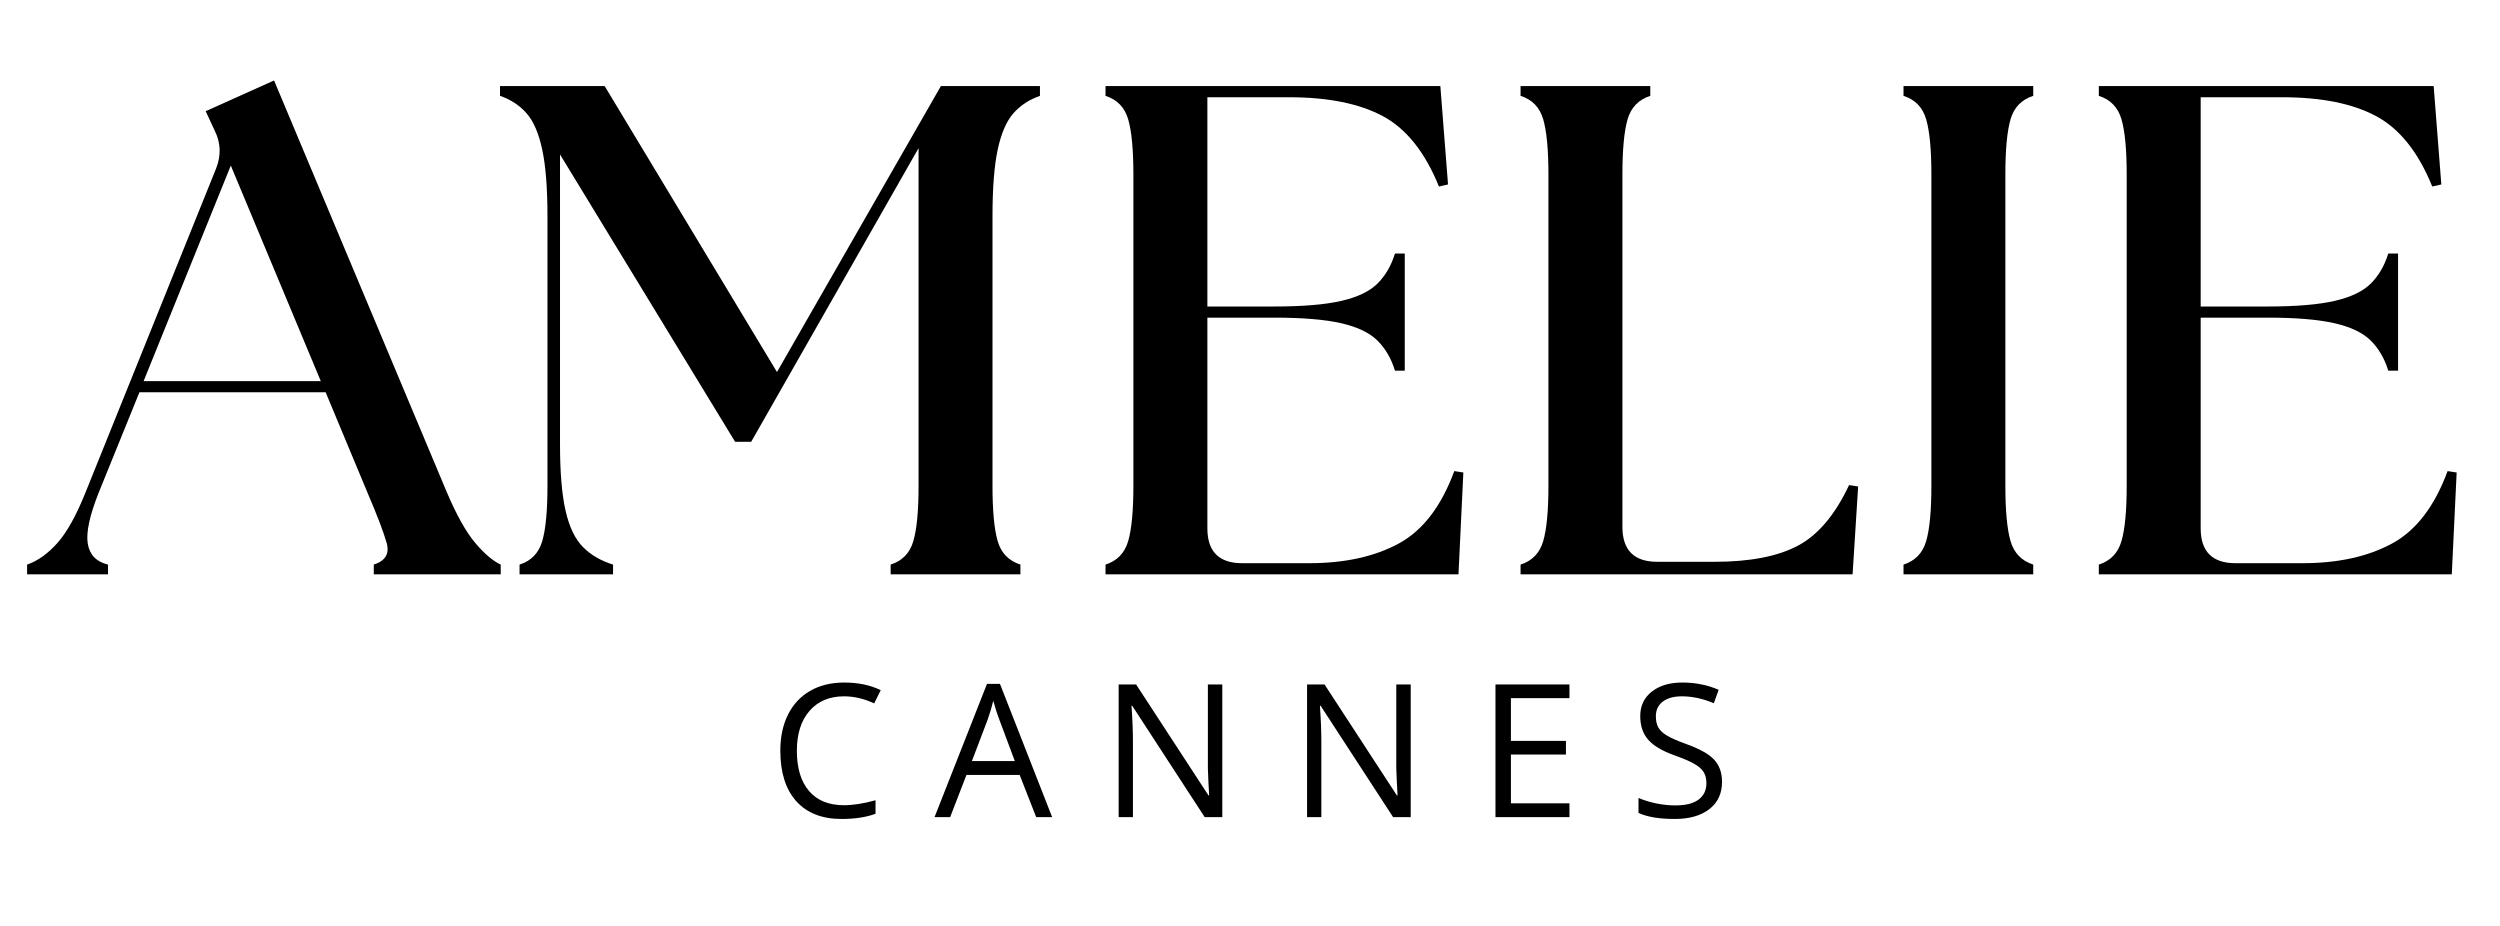
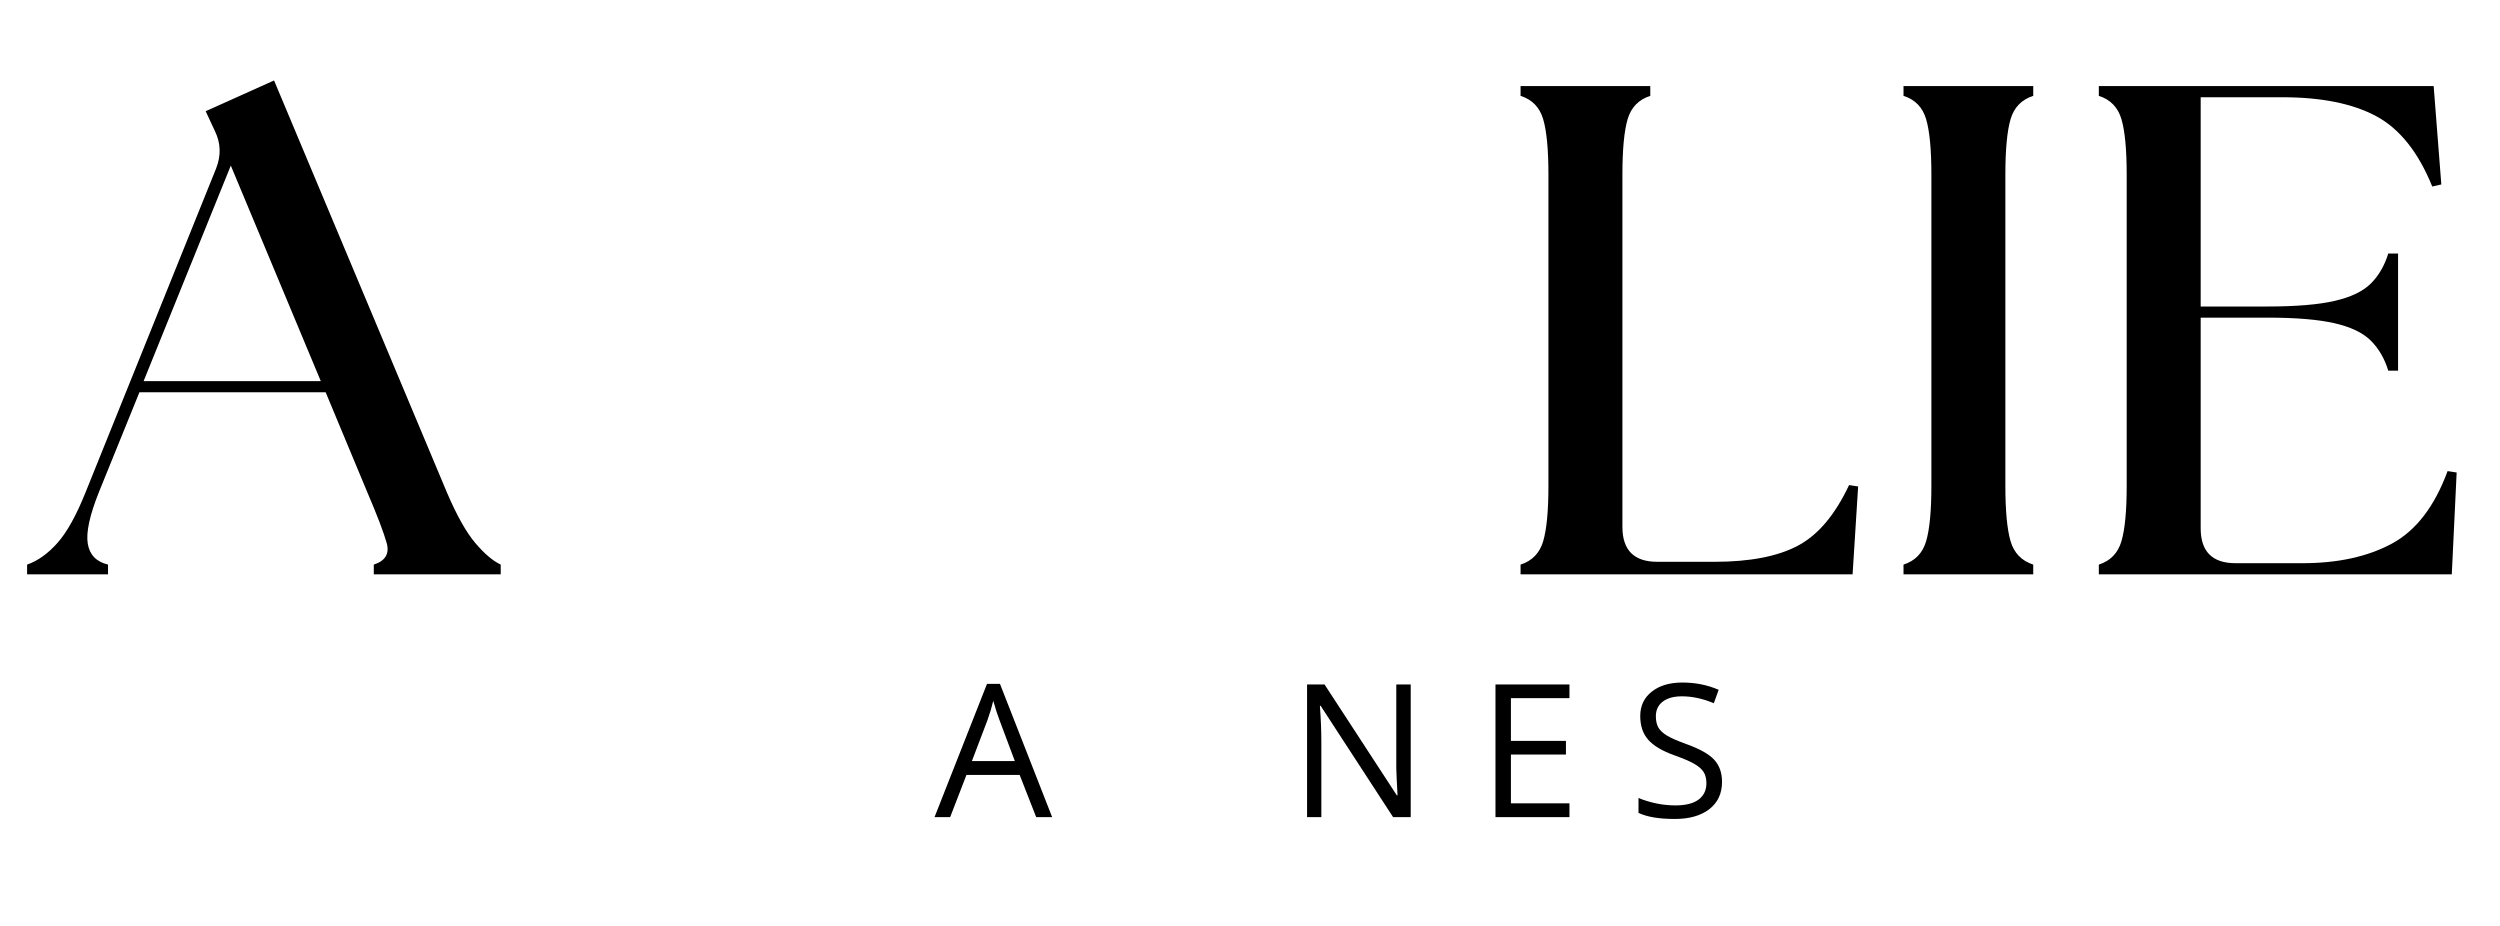
<svg xmlns="http://www.w3.org/2000/svg" version="1.0" preserveAspectRatio="xMidYMid meet" height="400" viewBox="0 0 810 300" zoomAndPan="magnify" width="1080">
  <defs>
    <g />
  </defs>
  <g fill-opacity="1" fill="#000000">
    <g transform="translate(13.529, 186.087)">
      <g>
        <path d="M -4.75 0 L -4.75 -3.156 C -1.281 -4.363 1.992 -6.703 5.078 -10.172 C 8.172 -13.641 11.223 -19.141 14.234 -26.672 L 56.5 -131.531 C 58.156 -135.75 58.004 -139.816 56.047 -143.734 L 53.109 -150.062 L 75.266 -160.016 L 131.312 -26.438 C 134.469 -19.062 137.516 -13.641 140.453 -10.172 C 143.391 -6.703 146.141 -4.363 148.703 -3.156 L 148.703 0 L 107.578 0 L 107.578 -3.156 C 111.336 -4.363 112.727 -6.703 111.75 -10.172 C 110.77 -13.641 108.703 -19.062 105.547 -26.438 L 91.984 -58.984 L 31.641 -58.984 L 18.531 -26.672 C 15.52 -19.141 14.312 -13.562 14.906 -9.938 C 15.508 -6.32 17.695 -4.062 21.469 -3.156 L 21.469 0 Z M 33 -62.609 L 90.406 -62.609 L 61.25 -132.438 Z M 33 -62.609" />
      </g>
    </g>
  </g>
  <g fill-opacity="1" fill="#000000">
    <g transform="translate(158.85, 186.087)">
      <g>
-         <path d="M 9.484 0 L 9.484 -3.156 C 13.254 -4.363 15.703 -6.891 16.828 -10.734 C 17.961 -14.578 18.531 -20.566 18.531 -28.703 L 18.531 -115.938 C 18.531 -125.125 17.961 -132.352 16.828 -137.625 C 15.703 -142.906 14.008 -146.828 11.75 -149.391 C 9.488 -151.953 6.625 -153.832 3.156 -155.031 L 3.156 -158.203 L 37.062 -158.203 L 92.891 -65.547 L 146 -158.203 L 178.094 -158.203 L 178.094 -155.031 C 174.625 -153.832 171.758 -151.953 169.5 -149.391 C 167.238 -146.828 165.539 -142.906 164.406 -137.625 C 163.281 -132.352 162.719 -125.125 162.719 -115.938 L 162.719 -28.703 C 162.719 -20.566 163.281 -14.578 164.406 -10.734 C 165.539 -6.891 167.992 -4.363 171.766 -3.156 L 171.766 0 L 129.719 0 L 129.719 -3.156 C 133.488 -4.363 135.938 -6.891 137.062 -10.734 C 138.195 -14.578 138.766 -20.566 138.766 -28.703 L 138.766 -138.094 L 84.531 -42.938 L 79.328 -42.938 L 22.594 -136.047 L 22.594 -42.266 C 22.594 -33.066 23.195 -25.832 24.406 -20.562 C 25.613 -15.289 27.5 -11.375 30.062 -8.812 C 32.625 -6.25 35.863 -4.363 39.781 -3.156 L 39.781 0 Z M 9.484 0" />
-       </g>
+         </g>
    </g>
  </g>
  <g fill-opacity="1" fill="#000000">
    <g transform="translate(347.564, 186.087)">
      <g>
-         <path d="M 10.625 0 L 10.625 -3.156 C 14.383 -4.363 16.828 -6.891 17.953 -10.734 C 19.086 -14.578 19.656 -20.566 19.656 -28.703 L 19.656 -129.5 C 19.656 -137.633 19.086 -143.625 17.953 -147.469 C 16.828 -151.312 14.383 -153.832 10.625 -155.031 L 10.625 -158.203 L 119.109 -158.203 L 121.594 -126.328 L 118.656 -125.656 C 114.133 -136.801 108.066 -144.406 100.453 -148.469 C 92.848 -152.539 82.719 -154.578 70.062 -154.578 L 43.625 -154.578 L 43.625 -86.781 L 65.312 -86.781 C 74.5 -86.781 81.727 -87.383 87 -88.594 C 92.281 -89.801 96.203 -91.68 98.766 -94.234 C 101.328 -96.797 103.207 -100.035 104.406 -103.953 L 107.578 -103.953 L 107.578 -65.984 L 104.406 -65.984 C 103.207 -69.91 101.328 -73.148 98.766 -75.703 C 96.203 -78.266 92.281 -80.148 87 -81.359 C 81.727 -82.566 74.5 -83.172 65.312 -83.172 L 43.625 -83.172 L 43.625 -14.922 C 43.625 -7.379 47.391 -3.609 54.922 -3.609 L 76.609 -3.609 C 88.066 -3.609 97.711 -5.719 105.547 -9.938 C 113.379 -14.156 119.406 -21.992 123.625 -33.453 L 126.562 -33 L 124.984 0 Z M 10.625 0" />
-       </g>
+         </g>
    </g>
  </g>
  <g fill-opacity="1" fill="#000000">
    <g transform="translate(482.037, 186.087)">
      <g>
        <path d="M 10.625 0 L 10.625 -3.156 C 14.383 -4.363 16.828 -6.891 17.953 -10.734 C 19.086 -14.578 19.656 -20.566 19.656 -28.703 L 19.656 -129.5 C 19.656 -137.633 19.086 -143.625 17.953 -147.469 C 16.828 -151.312 14.383 -153.832 10.625 -155.031 L 10.625 -158.203 L 52.656 -158.203 L 52.656 -155.031 C 48.895 -153.832 46.445 -151.312 45.312 -147.469 C 44.188 -143.625 43.625 -137.633 43.625 -129.5 L 43.625 -15.375 C 43.625 -7.832 47.391 -4.062 54.922 -4.062 L 73.453 -4.062 C 84.898 -4.062 93.898 -5.797 100.453 -9.266 C 107.004 -12.734 112.539 -19.285 117.062 -28.922 L 120 -28.469 L 118.203 0 Z M 10.625 0" />
      </g>
    </g>
  </g>
  <g fill-opacity="1" fill="#000000">
    <g transform="translate(606.114, 186.087)">
      <g>
        <path d="M 10.625 0 L 10.625 -3.156 C 14.383 -4.363 16.828 -6.891 17.953 -10.734 C 19.086 -14.578 19.656 -20.566 19.656 -28.703 L 19.656 -129.5 C 19.656 -137.633 19.086 -143.625 17.953 -147.469 C 16.828 -151.312 14.383 -153.832 10.625 -155.031 L 10.625 -158.203 L 52.656 -158.203 L 52.656 -155.031 C 48.895 -153.832 46.445 -151.312 45.312 -147.469 C 44.188 -143.625 43.625 -137.633 43.625 -129.5 L 43.625 -28.703 C 43.625 -20.566 44.188 -14.578 45.312 -10.734 C 46.445 -6.891 48.895 -4.363 52.656 -3.156 L 52.656 0 Z M 10.625 0" />
      </g>
    </g>
  </g>
  <g fill-opacity="1" fill="#000000">
    <g transform="translate(669.395, 186.087)">
      <g>
        <path d="M 10.625 0 L 10.625 -3.156 C 14.383 -4.363 16.828 -6.891 17.953 -10.734 C 19.086 -14.578 19.656 -20.566 19.656 -28.703 L 19.656 -129.5 C 19.656 -137.633 19.086 -143.625 17.953 -147.469 C 16.828 -151.312 14.383 -153.832 10.625 -155.031 L 10.625 -158.203 L 119.109 -158.203 L 121.594 -126.328 L 118.656 -125.656 C 114.133 -136.801 108.066 -144.406 100.453 -148.469 C 92.848 -152.539 82.719 -154.578 70.062 -154.578 L 43.625 -154.578 L 43.625 -86.781 L 65.312 -86.781 C 74.5 -86.781 81.727 -87.383 87 -88.594 C 92.281 -89.801 96.203 -91.68 98.766 -94.234 C 101.328 -96.797 103.207 -100.035 104.406 -103.953 L 107.578 -103.953 L 107.578 -65.984 L 104.406 -65.984 C 103.207 -69.91 101.328 -73.148 98.766 -75.703 C 96.203 -78.266 92.281 -80.148 87 -81.359 C 81.727 -82.566 74.5 -83.172 65.312 -83.172 L 43.625 -83.172 L 43.625 -14.922 C 43.625 -7.379 47.391 -3.609 54.922 -3.609 L 76.609 -3.609 C 88.066 -3.609 97.711 -5.719 105.547 -9.938 C 113.379 -14.156 119.406 -21.992 123.625 -33.453 L 126.562 -33 L 124.984 0 Z M 10.625 0" />
      </g>
    </g>
  </g>
  <g fill-opacity="1" fill="#000000">
    <g transform="translate(803.872, 186.087)">
      <g />
    </g>
  </g>
  <g fill-opacity="1" fill="#000000">
    <g transform="translate(249.153, 264.75)">
      <g>
-         <path d="M 24.312 -39.141 C 19.594 -39.141 15.863 -37.566 13.125 -34.422 C 10.395 -31.273 9.031 -26.969 9.031 -21.5 C 9.031 -15.875 10.348 -11.523 12.984 -8.453 C 15.617 -5.391 19.379 -3.859 24.266 -3.859 C 27.254 -3.859 30.672 -4.395 34.516 -5.469 L 34.516 -1.094 C 31.535 0.031 27.863 0.594 23.5 0.594 C 17.164 0.594 12.273 -1.328 8.828 -5.172 C 5.391 -9.016 3.672 -14.473 3.672 -21.547 C 3.672 -25.984 4.5 -29.867 6.156 -33.203 C 7.812 -36.535 10.203 -39.102 13.328 -40.906 C 16.461 -42.707 20.145 -43.609 24.375 -43.609 C 28.883 -43.609 32.828 -42.785 36.203 -41.141 L 34.078 -36.844 C 30.828 -38.375 27.57 -39.141 24.312 -39.141 Z M 24.312 -39.141" />
-       </g>
+         </g>
    </g>
  </g>
  <g fill-opacity="1" fill="#000000">
    <g transform="translate(287.144, 264.75)">
      <g />
    </g>
  </g>
  <g fill-opacity="1" fill="#000000">
    <g transform="translate(302.788, 264.75)">
      <g>
        <path d="M 32.938 0 L 27.578 -13.672 L 10.344 -13.672 L 5.062 0 L 0 0 L 17 -43.172 L 21.203 -43.172 L 38.109 0 Z M 26.016 -18.172 L 21.031 -31.484 C 20.375 -33.172 19.707 -35.242 19.031 -37.703 C 18.594 -35.816 17.973 -33.742 17.172 -31.484 L 12.109 -18.172 Z M 26.016 -18.172" />
      </g>
    </g>
  </g>
  <g fill-opacity="1" fill="#000000">
    <g transform="translate(340.896, 264.75)">
      <g />
    </g>
  </g>
  <g fill-opacity="1" fill="#000000">
    <g transform="translate(356.54, 264.75)">
      <g>
-         <path d="M 39.484 0 L 33.781 0 L 10.297 -36.078 L 10.062 -36.078 C 10.375 -31.848 10.531 -27.969 10.531 -24.438 L 10.531 0 L 5.906 0 L 5.906 -42.984 L 11.562 -42.984 L 34.984 -7.062 L 35.219 -7.062 C 35.188 -7.582 35.098 -9.281 34.953 -12.156 C 34.816 -15.031 34.77 -17.082 34.812 -18.312 L 34.812 -42.984 L 39.484 -42.984 Z M 39.484 0" />
-       </g>
+         </g>
    </g>
  </g>
  <g fill-opacity="1" fill="#000000">
    <g transform="translate(401.941, 264.75)">
      <g />
    </g>
  </g>
  <g fill-opacity="1" fill="#000000">
    <g transform="translate(417.585, 264.75)">
      <g>
        <path d="M 39.484 0 L 33.781 0 L 10.297 -36.078 L 10.062 -36.078 C 10.375 -31.848 10.531 -27.969 10.531 -24.438 L 10.531 0 L 5.906 0 L 5.906 -42.984 L 11.562 -42.984 L 34.984 -7.062 L 35.219 -7.062 C 35.188 -7.582 35.098 -9.281 34.953 -12.156 C 34.816 -15.031 34.77 -17.082 34.812 -18.312 L 34.812 -42.984 L 39.484 -42.984 Z M 39.484 0" />
      </g>
    </g>
  </g>
  <g fill-opacity="1" fill="#000000">
    <g transform="translate(462.986, 264.75)">
      <g />
    </g>
  </g>
  <g fill-opacity="1" fill="#000000">
    <g transform="translate(478.63, 264.75)">
      <g>
        <path d="M 29.875 0 L 5.906 0 L 5.906 -42.984 L 29.875 -42.984 L 29.875 -38.547 L 10.906 -38.547 L 10.906 -24.703 L 28.734 -24.703 L 28.734 -20.281 L 10.906 -20.281 L 10.906 -4.469 L 29.875 -4.469 Z M 29.875 0" />
      </g>
    </g>
  </g>
  <g fill-opacity="1" fill="#000000">
    <g transform="translate(512.122, 264.75)">
      <g />
    </g>
  </g>
  <g fill-opacity="1" fill="#000000">
    <g transform="translate(527.766, 264.75)">
      <g>
        <path d="M 30.172 -11.438 C 30.172 -7.656 28.797 -4.703 26.047 -2.578 C 23.305 -0.461 19.582 0.594 14.875 0.594 C 9.781 0.594 5.859 -0.062 3.109 -1.375 L 3.109 -6.203 C 4.879 -5.461 6.801 -4.875 8.875 -4.438 C 10.957 -4.008 13.02 -3.797 15.062 -3.797 C 18.383 -3.797 20.891 -4.426 22.578 -5.688 C 24.266 -6.957 25.109 -8.719 25.109 -10.969 C 25.109 -12.457 24.805 -13.676 24.203 -14.625 C 23.609 -15.57 22.609 -16.445 21.203 -17.25 C 19.805 -18.062 17.676 -18.977 14.812 -20 C 10.82 -21.426 7.969 -23.117 6.25 -25.078 C 4.531 -27.035 3.672 -29.594 3.672 -32.75 C 3.672 -36.062 4.914 -38.695 7.406 -40.656 C 9.895 -42.625 13.191 -43.609 17.297 -43.609 C 21.566 -43.609 25.492 -42.82 29.078 -41.25 L 27.516 -36.906 C 23.973 -38.395 20.523 -39.141 17.172 -39.141 C 14.523 -39.141 12.457 -38.566 10.969 -37.422 C 9.477 -36.285 8.734 -34.711 8.734 -32.703 C 8.734 -31.211 9.004 -29.988 9.547 -29.031 C 10.098 -28.082 11.023 -27.211 12.328 -26.422 C 13.641 -25.629 15.633 -24.75 18.312 -23.781 C 22.82 -22.176 25.926 -20.453 27.625 -18.609 C 29.32 -16.766 30.172 -14.375 30.172 -11.438 Z M 30.172 -11.438" />
      </g>
    </g>
  </g>
</svg>